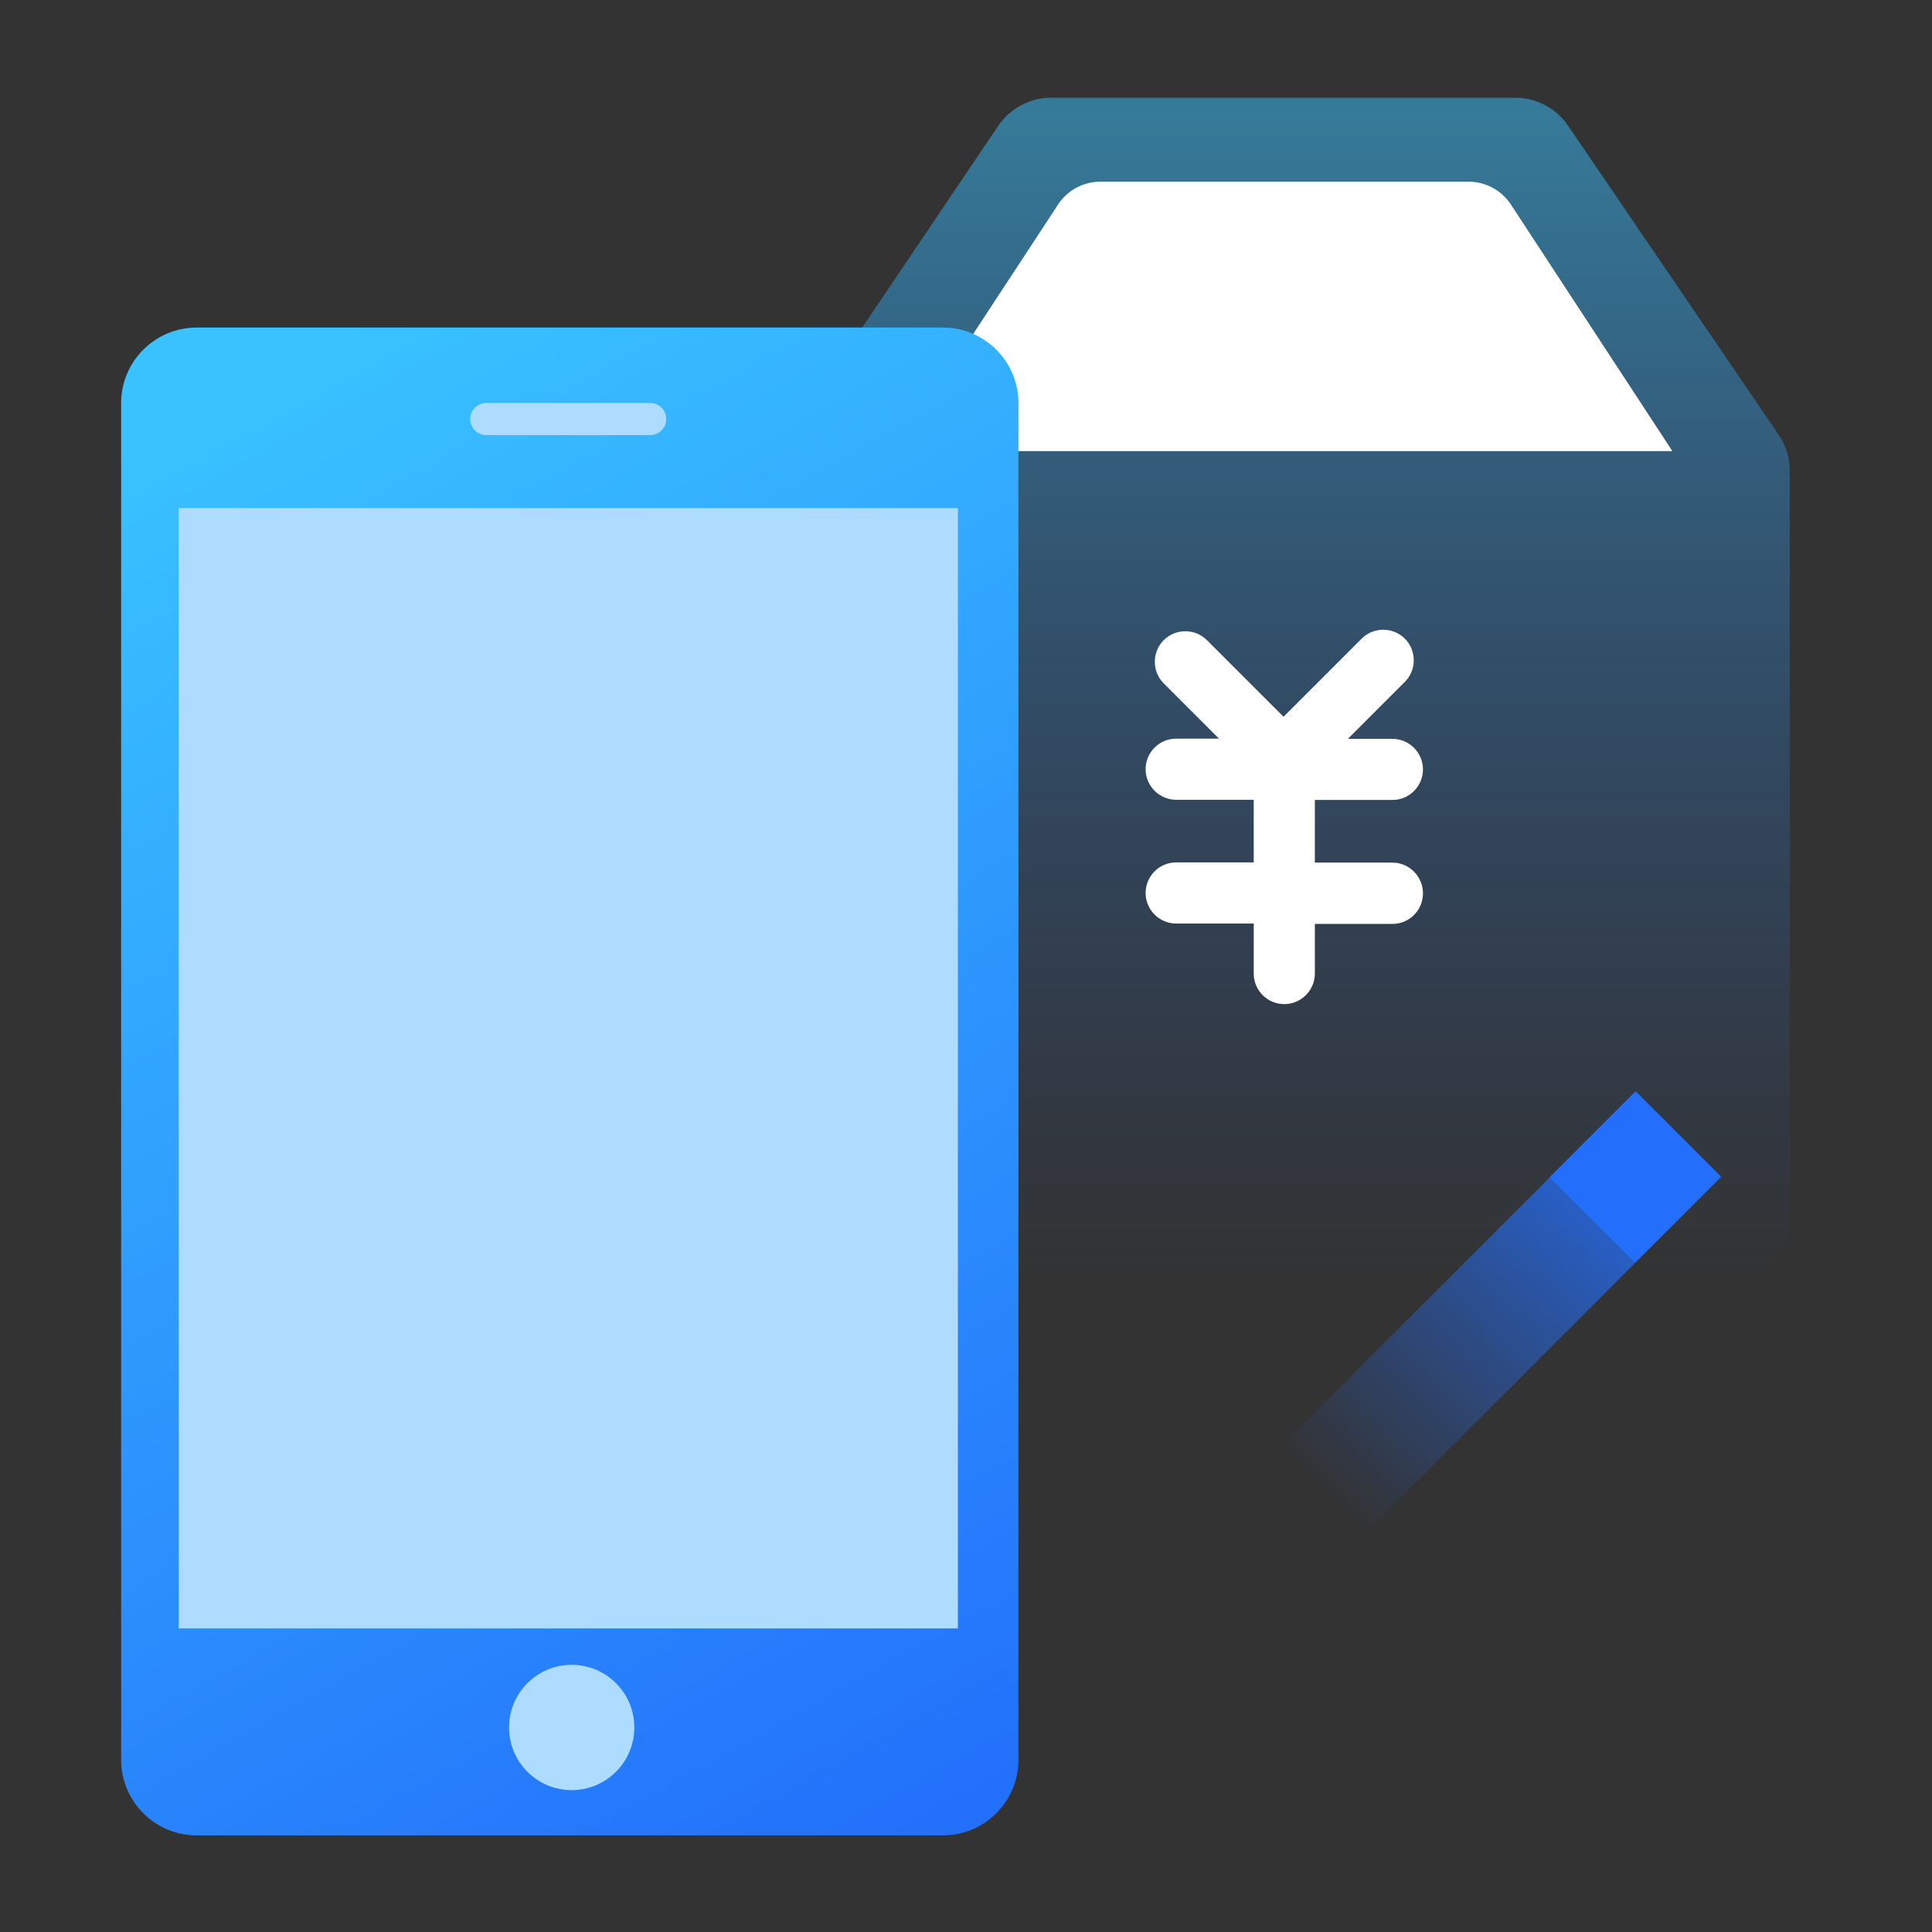
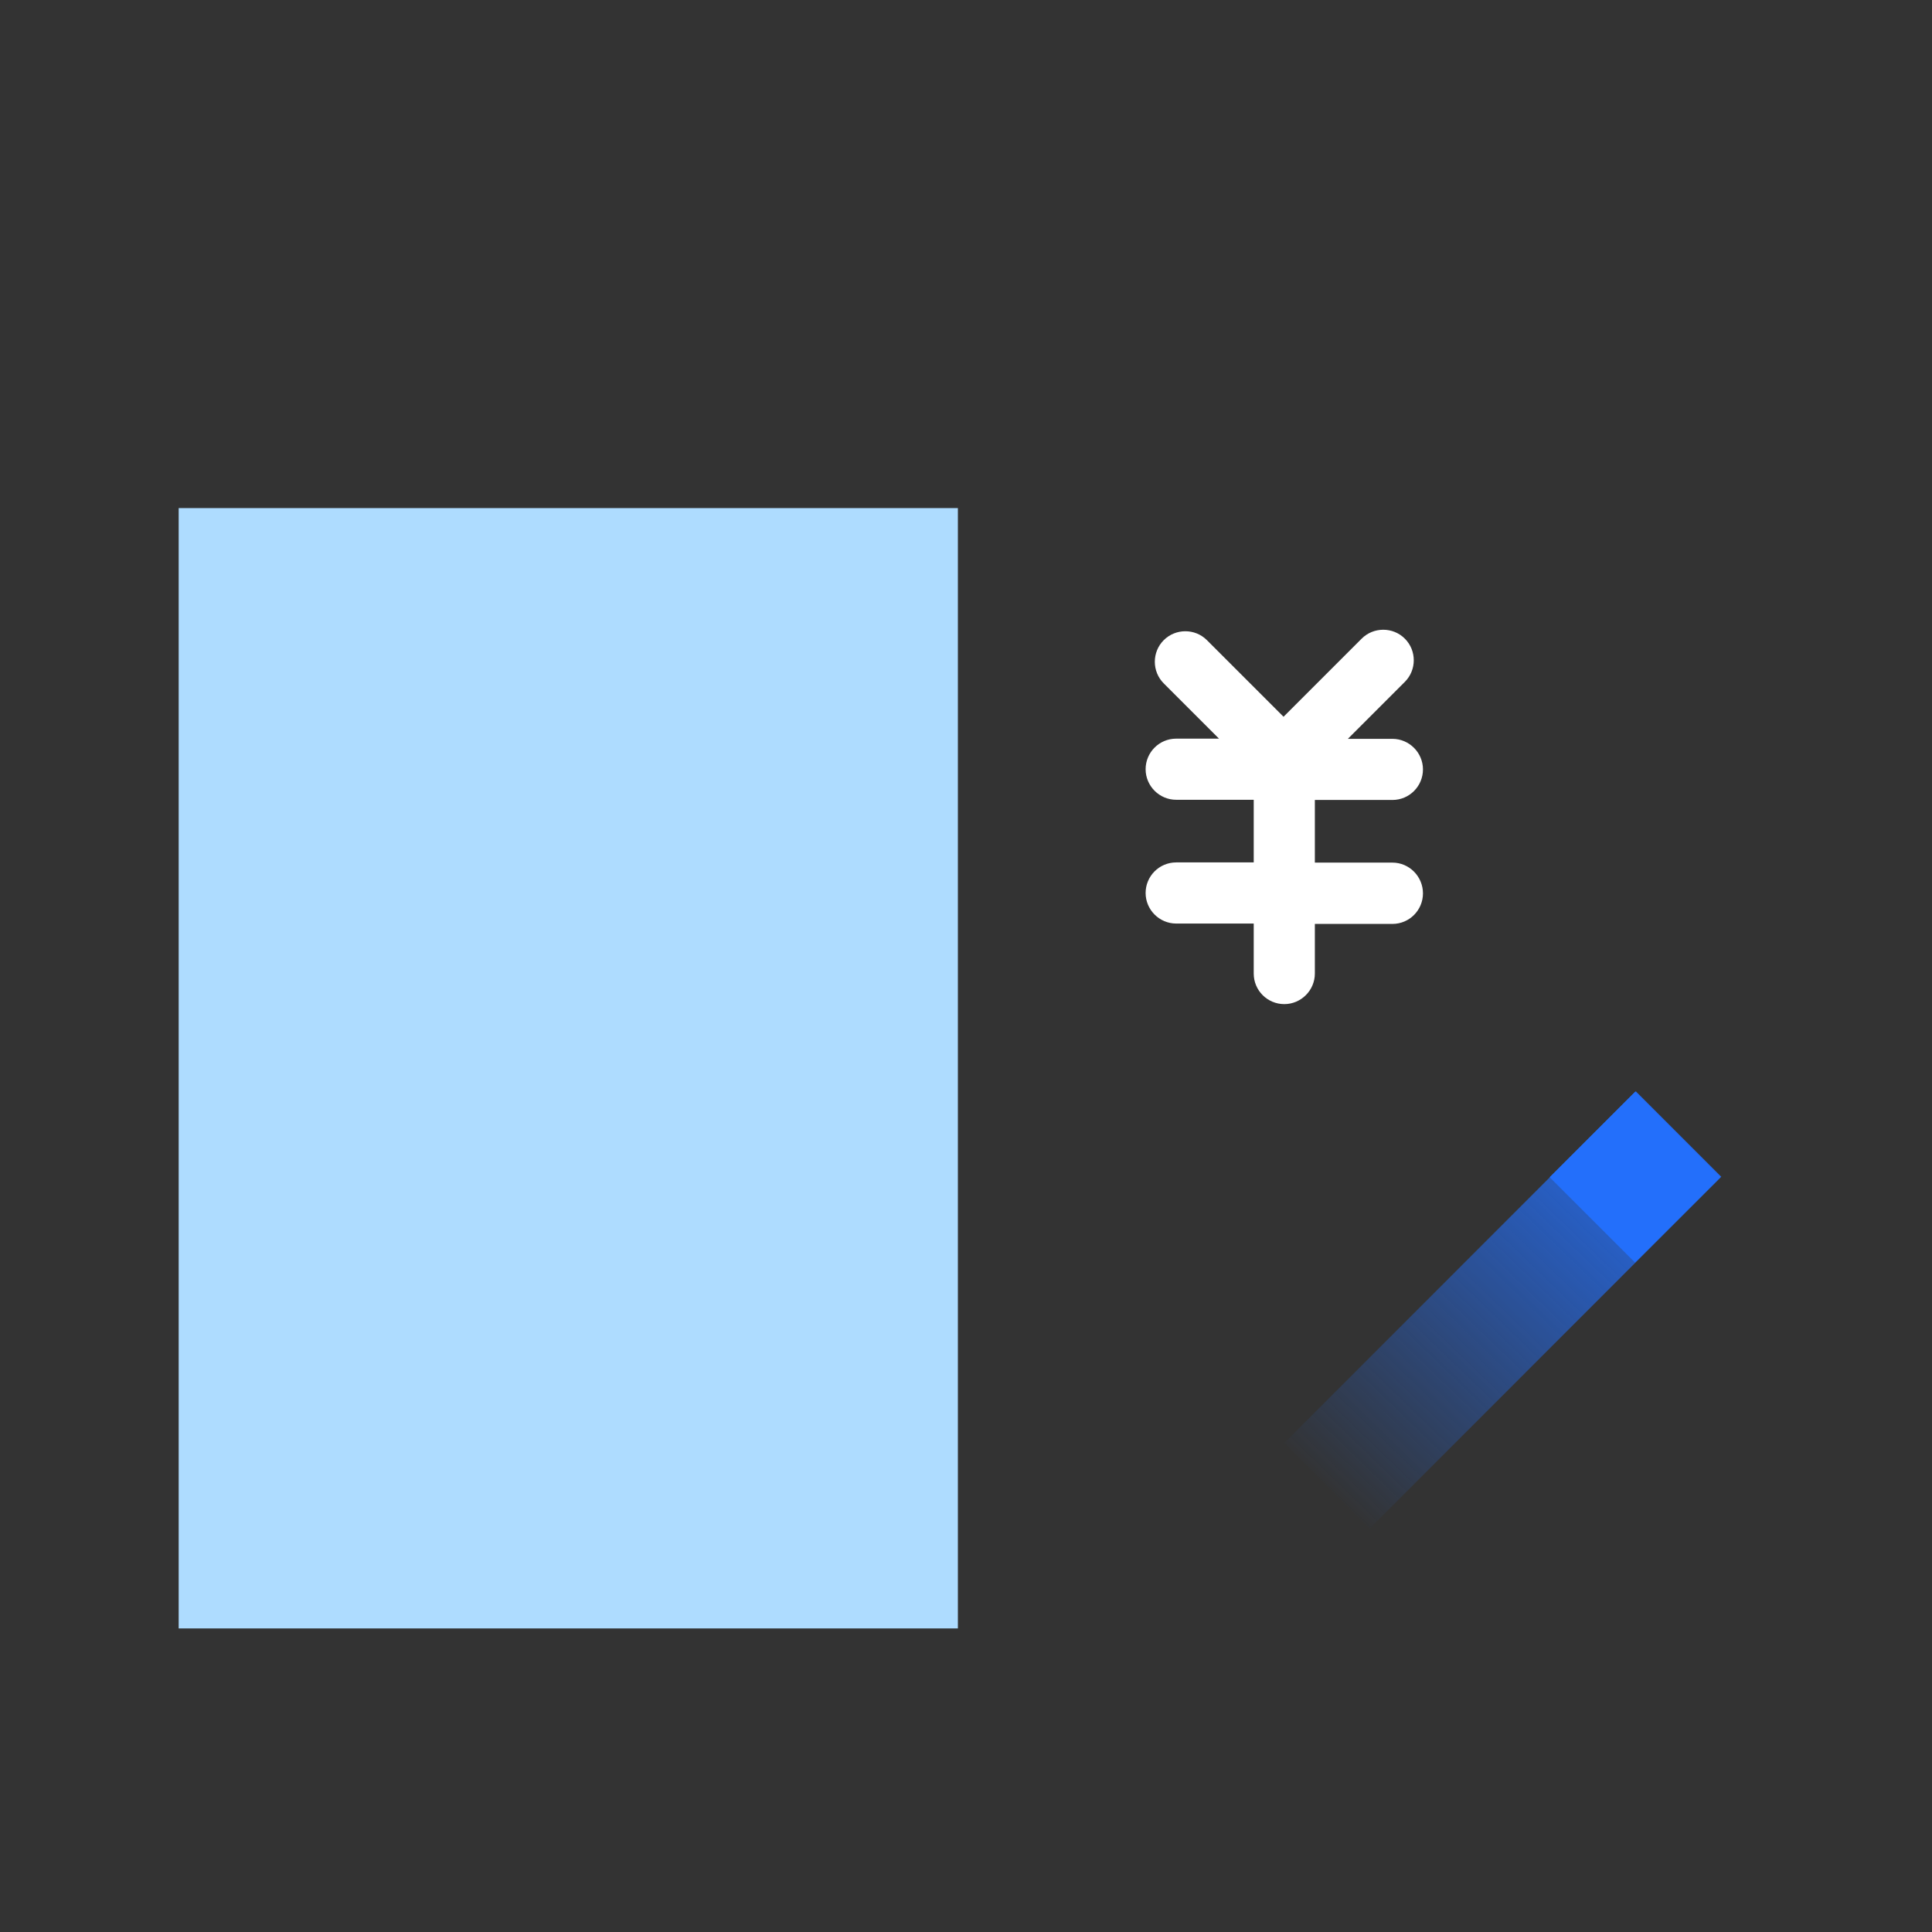
<svg xmlns="http://www.w3.org/2000/svg" version="1.1" id="图层_1" x="0px" y="0px" viewBox="0 0 1024 1024" style="enable-background:new 0 0 1024 1024;" xml:space="preserve">
  <rect x="0" y="0" width="1024" height="1024" fill="#333333" stroke="none" />
  <style type="text/css">
	.st0{opacity:0.5;fill:url(#SVGID_1_);}
	.st1{fill:#FFFFFF;}
	.st2{fill:url(#SVGID_2_);}
	.st3{fill:#AEDCFF;}
	.st4{fill:url(#SVGID_3_);}
	.st5{fill:#236FFB;}
</style>
  <g>
    <g>
      <linearGradient id="SVGID_1_" gradientUnits="userSpaceOnUse" x1="680.706" y1="59.425" x2="680.706" y2="677.779">
        <stop offset="0" style="stop-color:#39C2FF" />
        <stop offset="1" style="stop-color:#236FFB;stop-opacity:0" />
      </linearGradient>
-       <path class="st0" d="M914.8,681.6H446.6c-18.6,0-33.8-15.1-33.8-33.8V249.4c0-6.7,2-13.3,5.8-18.9L529.1,66.7    c6.3-9.3,16.8-14.9,28-14.9h246c11.2,0,21.6,5.5,27.9,14.7l111.7,163.9c3.8,5.6,5.9,12.2,5.9,19v398.3    C948.6,666.4,933.5,681.6,914.8,681.6z" />
-       <path class="st1" d="M886.4,239.1H475.1l85.7-130.7c4.9-7.5,13.3-12.1,22.4-12.1h195.2c9,0,17.4,4.5,22.4,12.1L886.4,239.1z" />
      <path class="st1" d="M738,457.2h-41.1v-33.2H738c9,0,16.2-7.3,16.2-16.2s-7.3-16.2-16.2-16.2h-23.6l30.2-30.2    c6.3-6.3,6.3-16.6,0-22.9c-6.3-6.3-16.6-6.3-22.9,0l-41.4,41.4l-40.6-40.6c-6.3-6.3-16.6-6.3-22.9,0c-6.3,6.3-6.3,16.6,0,22.9    l29.3,29.3h-22.7c-9,0-16.2,7.3-16.2,16.2s7.3,16.2,16.2,16.2h41.1v33.2h-41.1c-9,0-16.2,7.3-16.2,16.2s7.3,16.2,16.2,16.2h41.1    V516c0,9,7.3,16.2,16.2,16.2s16.2-7.3,16.2-16.2v-26.3H738c9,0,16.2-7.3,16.2-16.2S747,457.2,738,457.2z" />
    </g>
    <linearGradient id="SVGID_2_" gradientUnits="userSpaceOnUse" x1="104.516" y1="216.464" x2="519.849" y2="966.506">
      <stop offset="0" style="stop-color:#39C2FF" />
      <stop offset="1" style="stop-color:#236FFB" />
    </linearGradient>
-     <path class="st2" d="M499.7,972.8H104.3c-22.2,0-40.1-18-40.1-40.1v-719c0-22.2,18-40.1,40.1-40.1h395.4c22.2,0,40.1,18,40.1,40.1   v719C539.8,954.8,521.9,972.8,499.7,972.8z" />
    <rect x="94.7" y="269.3" class="st3" width="413" height="593.8" />
-     <path class="st3" d="M344.6,230.6h-86.9c-4.7,0-8.5-3.8-8.5-8.5v0c0-4.7,3.8-8.5,8.5-8.5h86.9c4.7,0,8.5,3.8,8.5,8.5v0   C353.1,226.8,349.3,230.6,344.6,230.6z" />
-     <circle class="st3" cx="303" cy="915.6" r="33.2" />
    <g>
      <linearGradient id="SVGID_3_" gradientUnits="userSpaceOnUse" x1="1003.844" y1="621.846" x2="815.006" y2="819.203" gradientTransform="matrix(1.159 0.129 0.129 1.159 -346.66 -262.357)">
        <stop offset="0" style="stop-color:#236FFB" />
        <stop offset="1" style="stop-color:#236FFB;stop-opacity:0" />
      </linearGradient>
      <polygon class="st4" points="912.3,623.7 726,810.1 680.7,764.8 867,578.4   " />
      <rect x="834.8" y="591.9" transform="matrix(0.707 -0.707 0.707 0.707 -187.313 795.679)" class="st5" width="64" height="64" />
    </g>
  </g>
</svg>